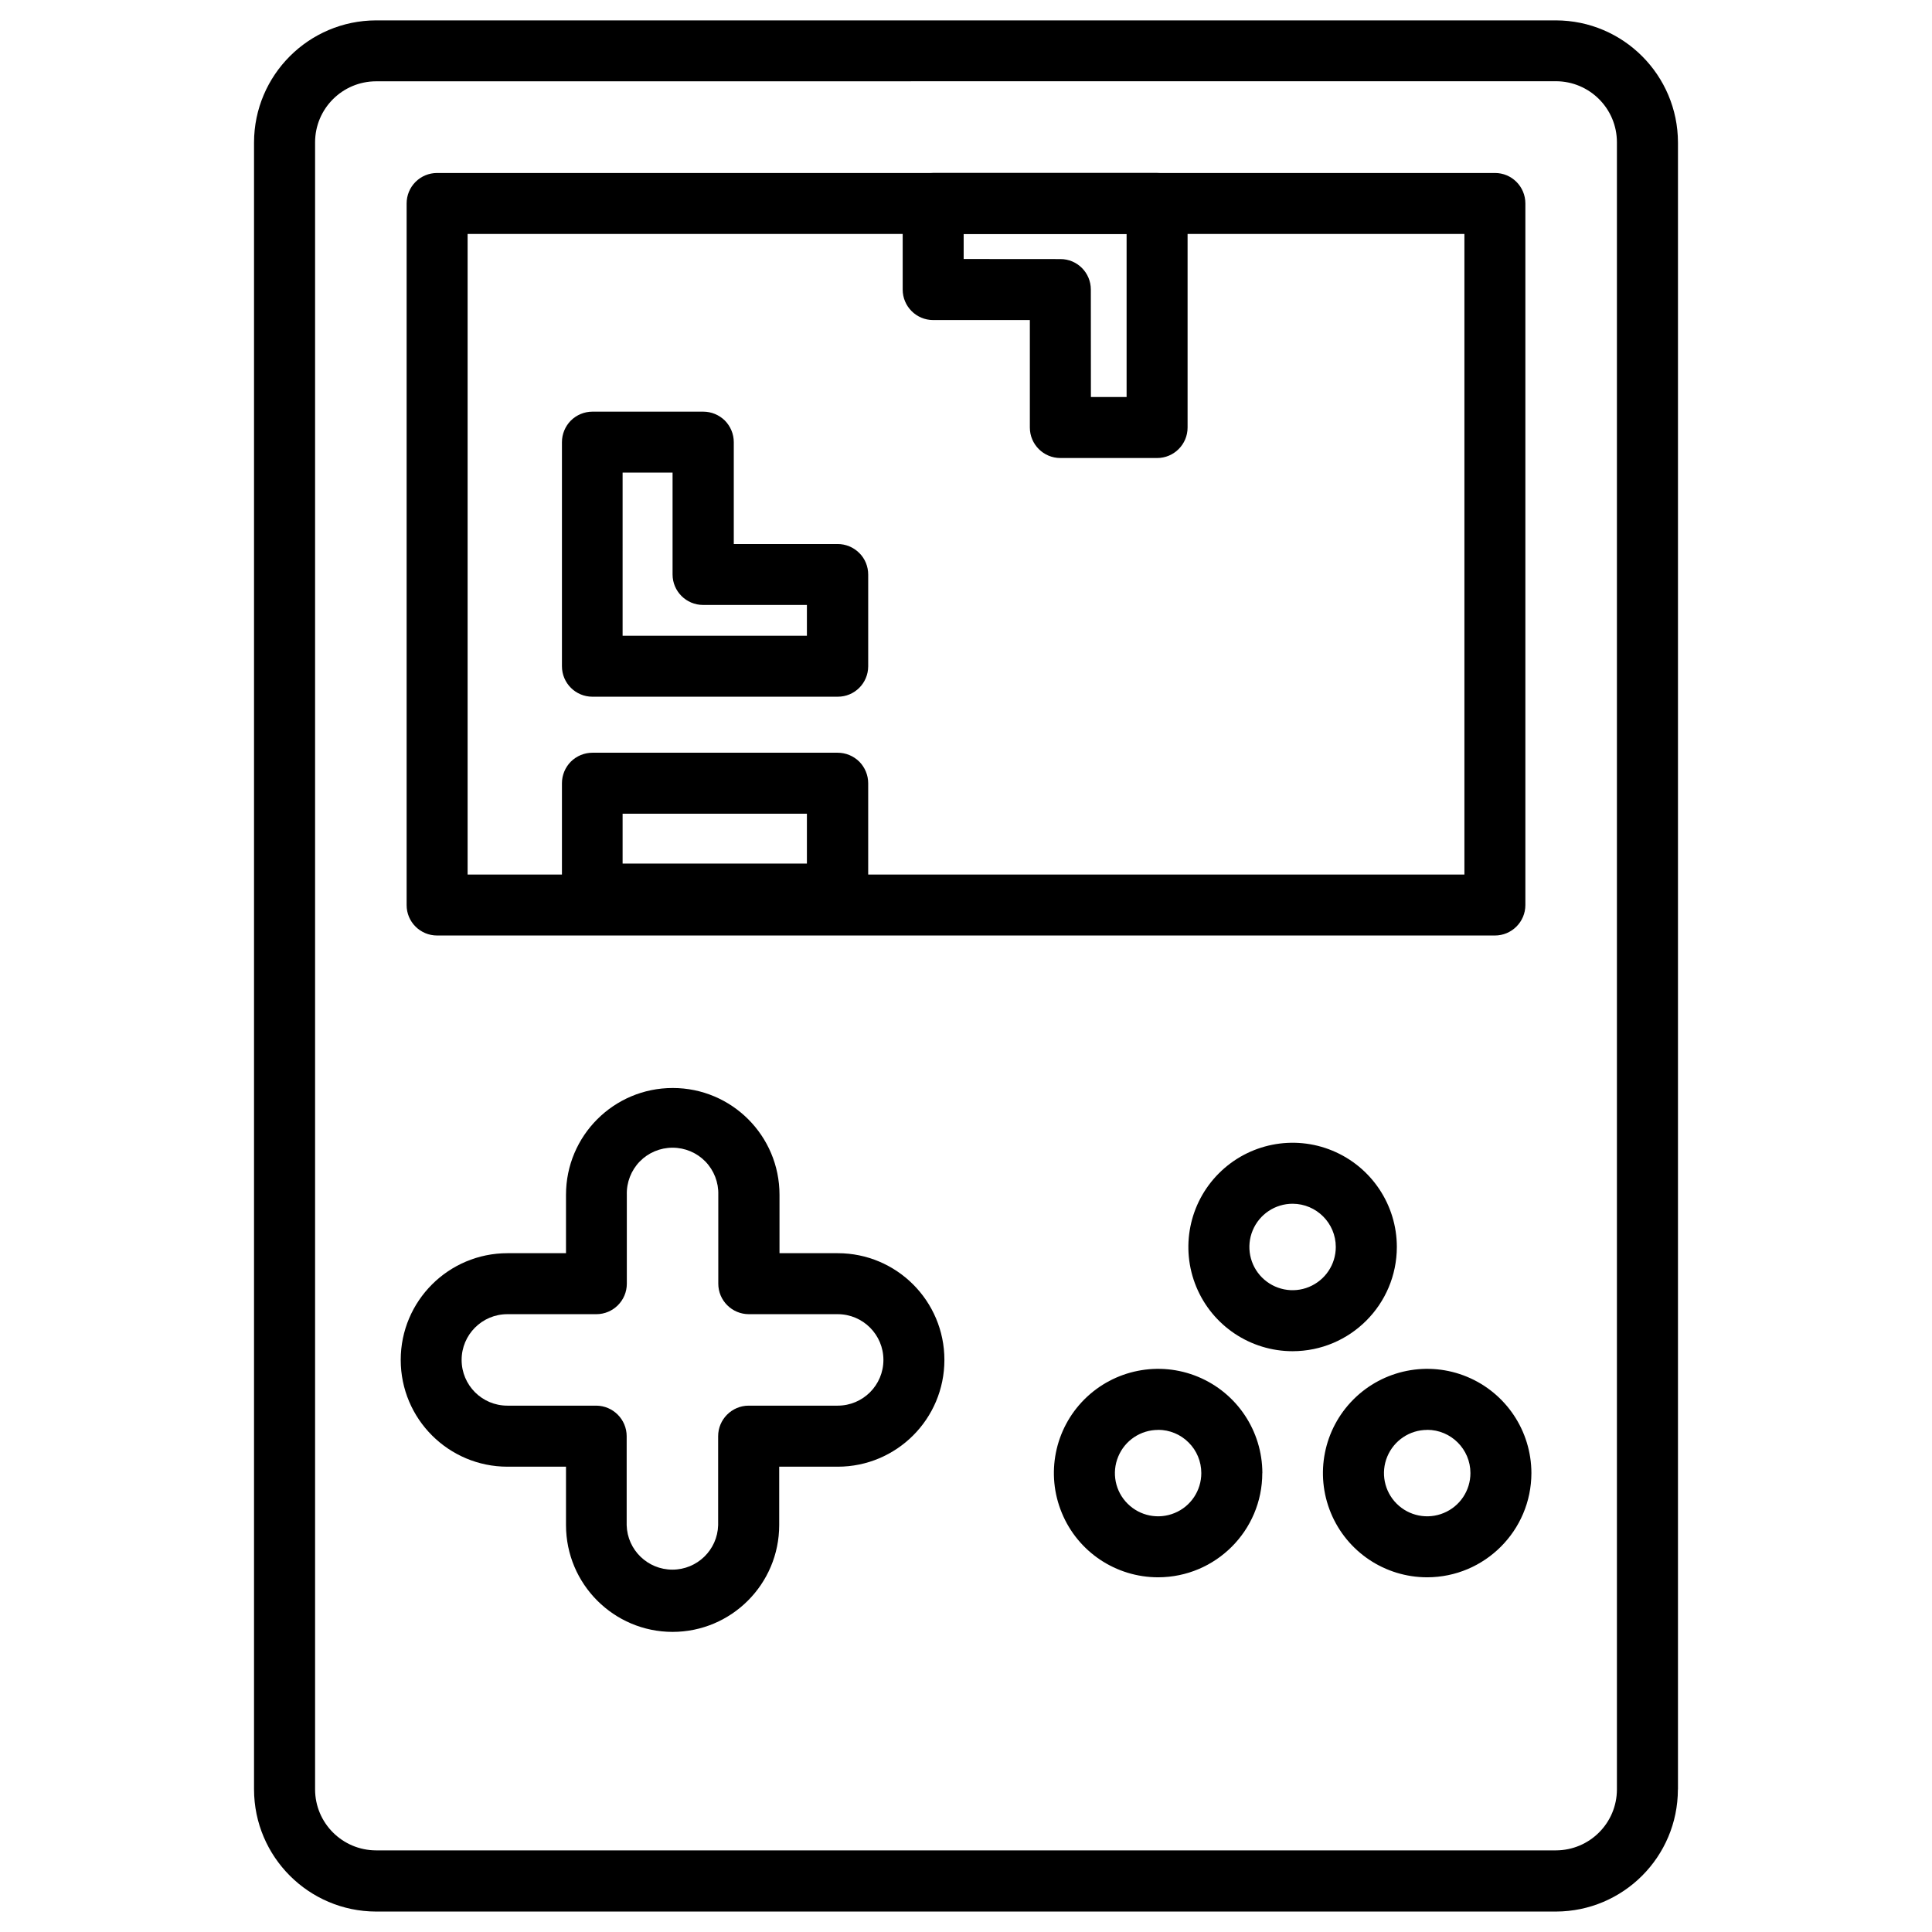
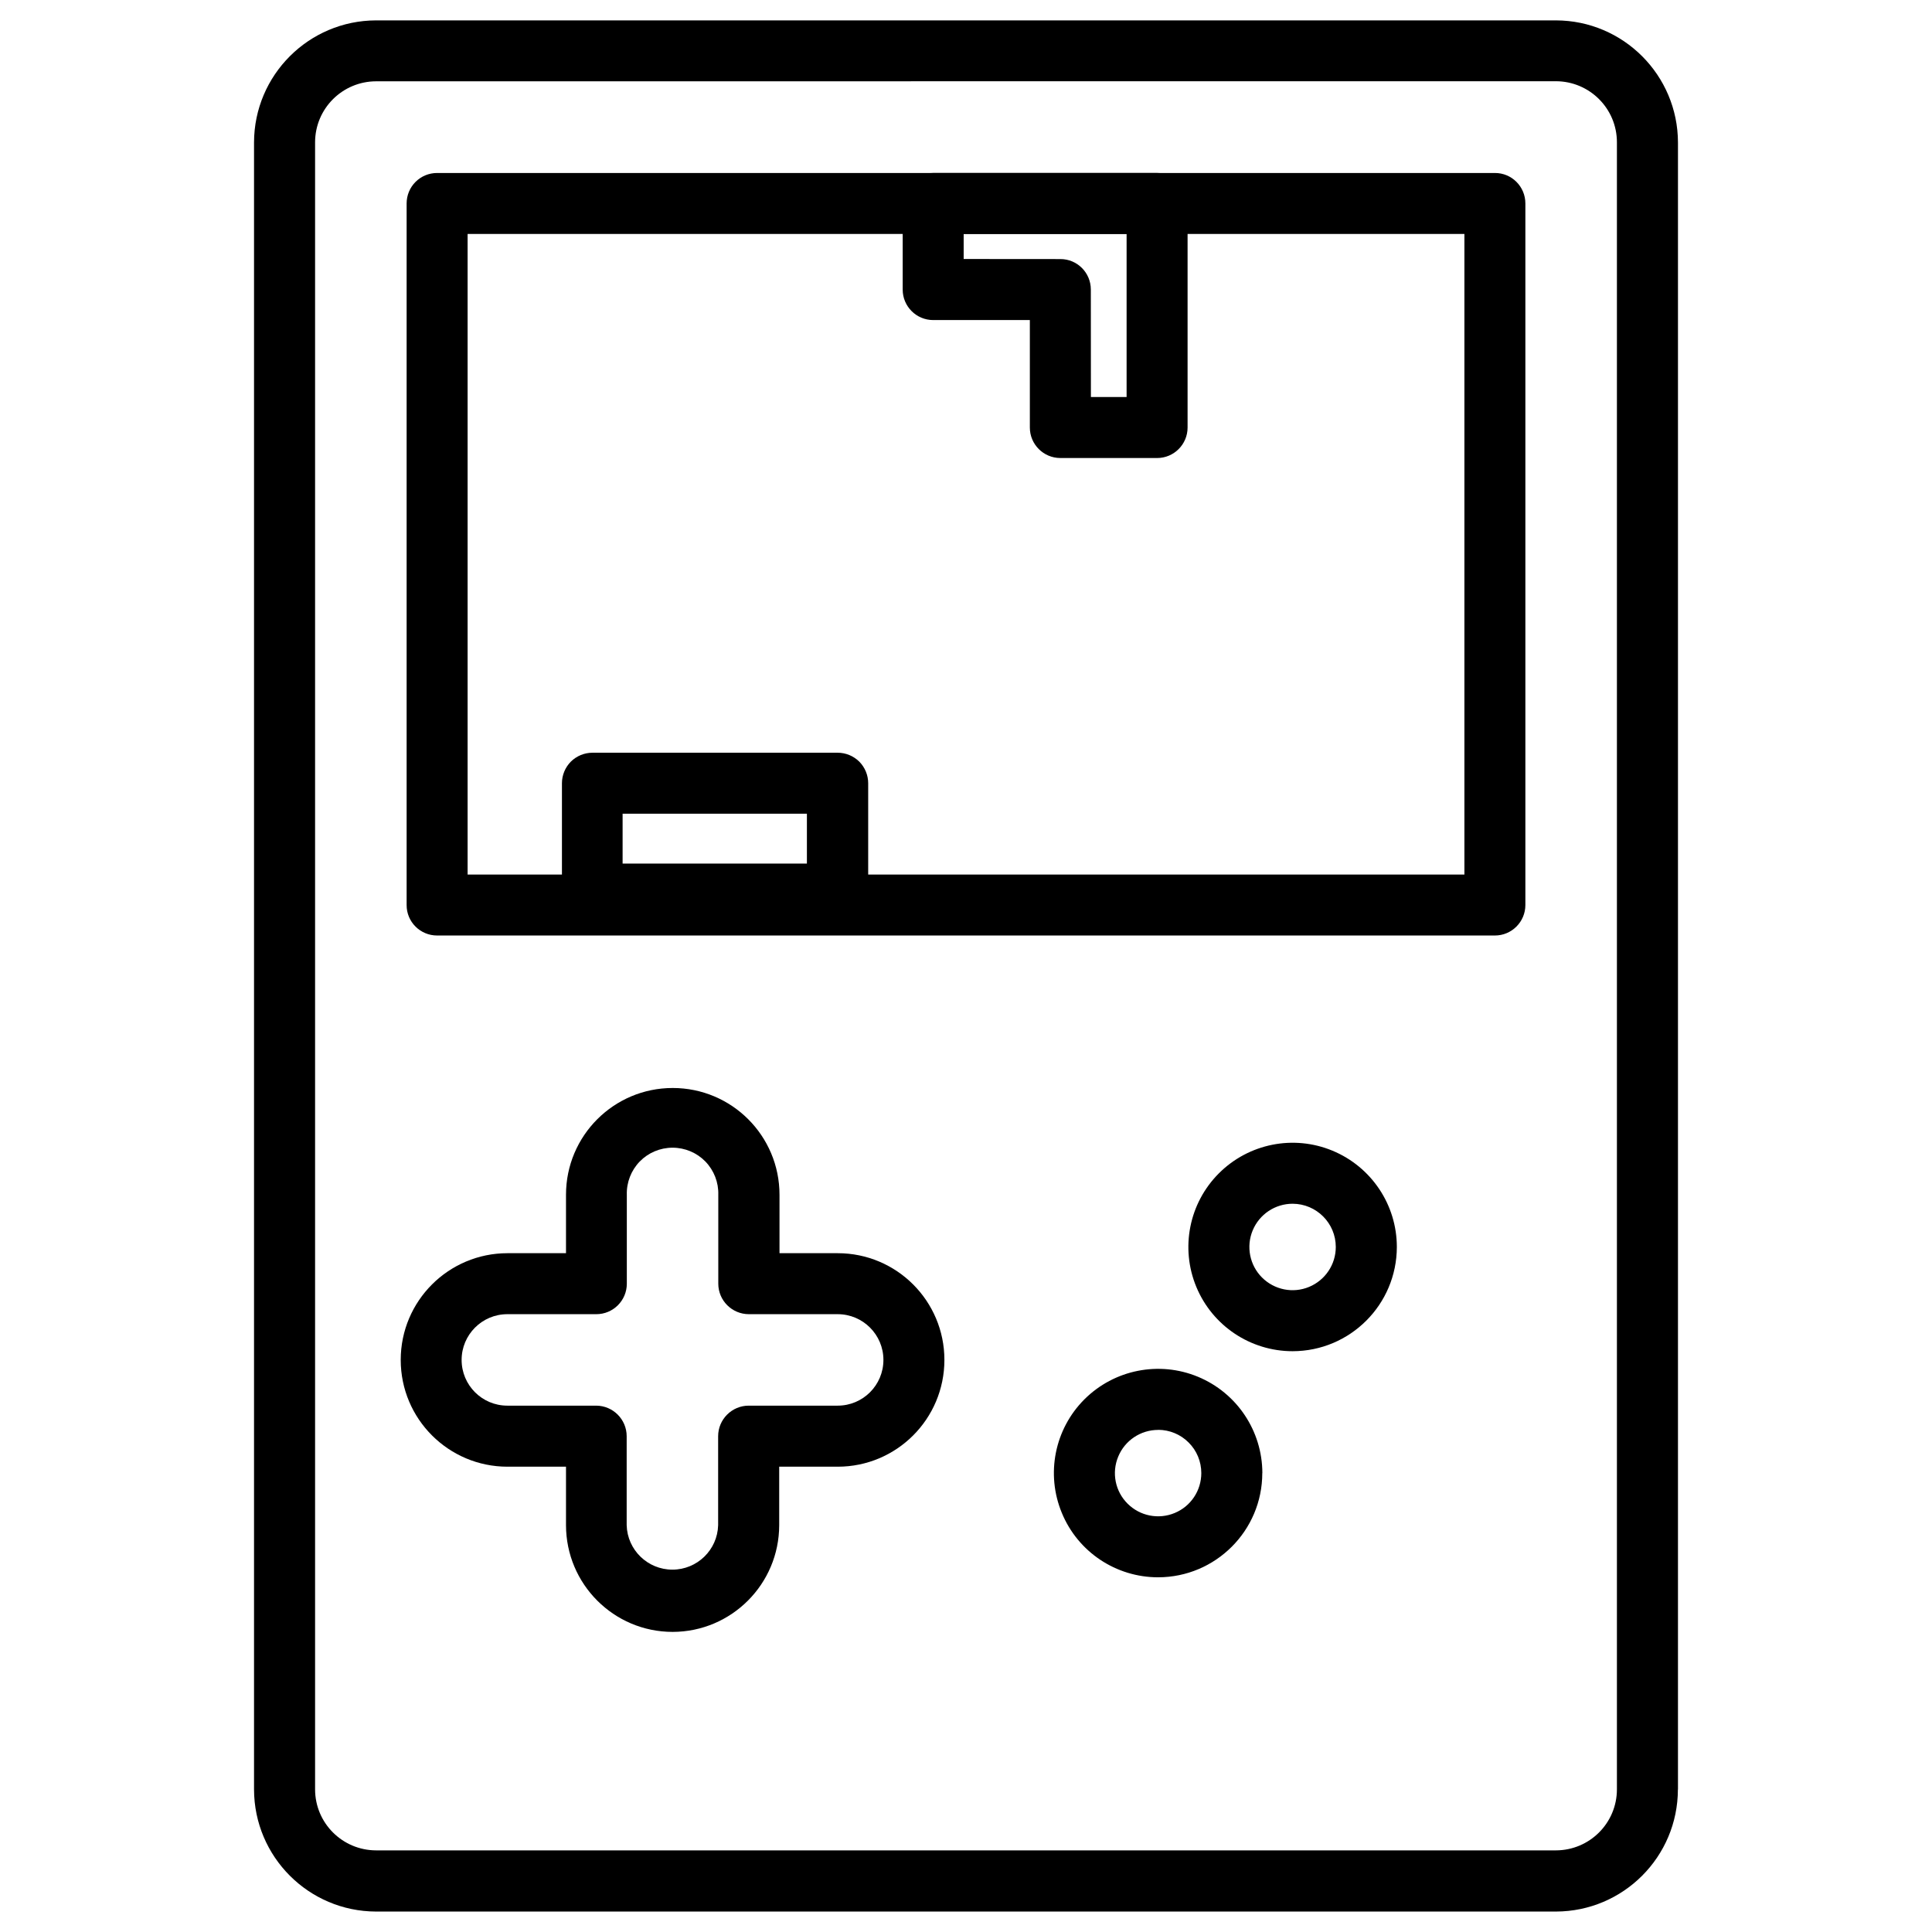
<svg xmlns="http://www.w3.org/2000/svg" width="1200pt" height="1200pt" version="1.1" viewBox="0 0 1200 1200">
  <path d="m966.42 1187.3h-732.84c-41.812-0.094-75.703-33.984-75.797-75.844v-1023c0.094-41.812 33.984-75.703 75.797-75.797h732.84c41.812 0.094 75.703 33.984 75.797 75.844v1023l-0.047-0.047c-0.047 41.859-33.938 75.75-75.75 75.844zm-732.84-1136.8c-20.906 0.047-37.875 16.969-37.875 37.922v1023-0.047c0 20.953 16.969 37.875 37.875 37.922h732.84c20.906-0.047 37.875-16.969 37.875-37.922v-1023c0-20.953-16.969-37.875-37.875-37.922z" />
  <path d="m928.5 581.06h-657c-10.5 0-18.984-8.484-18.938-18.938v-435.74c0-5.062 1.969-9.844 5.531-13.406s8.344-5.531 13.406-5.531h657c10.453-0.047 18.938 8.438 18.938 18.938v435.74c0 10.453-8.484 18.938-18.938 18.938zm-638.06-37.875h619.13v-397.87h-619.13z" />
  <path d="m417.74 1013.6c-36.562-0.047-66.141-29.719-66.188-66.281v-36.328h-36.328c-36.609 0-66.328-29.672-66.328-66.328 0-36.609 29.719-66.281 66.328-66.281h36.328v-36.281c0-36.656 29.672-66.328 66.281-66.328 36.656 0 66.328 29.672 66.328 66.328v36.281h36.141c36.609 0 66.281 29.672 66.281 66.281 0 36.656-29.672 66.328-66.281 66.328h-36.328v36.328c-0.047 36.562-29.625 66.234-66.234 66.281zm-102.66-197.34h0.047c-15.703 0-28.406 12.75-28.406 28.406 0 15.703 12.703 28.406 28.406 28.406h55.172c10.453 0.047 18.938 8.531 18.938 18.984v55.266c0.422 15.375 13.031 27.609 28.406 27.609s27.984-12.234 28.406-27.609v-55.266c0-10.453 8.531-18.984 18.984-18.984h55.266c15.703 0 28.406-12.703 28.406-28.406 0-15.656-12.703-28.406-28.406-28.406h-55.172c-10.453 0-18.984-8.484-18.984-18.938v-55.219c0.234-7.688-2.672-15.141-8.016-20.672-5.344-5.484-12.703-8.578-20.391-8.578s-15.047 3.094-20.391 8.578c-5.344 5.531-8.25 12.984-8.016 20.672v55.219c0 10.453-8.484 18.938-18.938 18.938z" />
  <path d="m719.34 979.69c-26.203 0-49.828-15.75-59.812-39.984-10.031-24.188-4.5-52.031 14.016-70.547 18.516-18.469 46.359-24.047 70.547-14.016s39.938 33.609 39.984 59.812h-0.047c0 35.719-28.969 64.688-64.688 64.734zm0-91.547c-10.875 0-20.672 6.562-24.797 16.594-4.172 10.031-1.875 21.562 5.812 29.203 7.688 7.688 19.219 9.984 29.25 5.812 10.031-4.125 16.547-13.922 16.547-24.797 0-7.125-2.812-13.969-7.875-18.984-5.016-5.062-11.859-7.875-18.938-7.875z" />
-   <path d="m886.45 979.69c-26.203 0-49.781-15.75-59.812-39.938s-4.5-52.031 14.016-70.547 46.359-24.094 70.547-14.062 39.938 33.609 39.984 59.812c-0.047 35.719-29.016 64.688-64.734 64.734zm0-91.547c-10.875 0-20.625 6.562-24.797 16.594s-1.828 21.562 5.812 29.203c7.688 7.688 19.266 9.984 29.25 5.812 10.031-4.125 16.594-13.922 16.594-24.797 0-14.812-12.047-26.859-26.859-26.859z" />
  <path d="m802.87 839.26c-26.156 0-49.781-15.75-59.812-39.938s-4.5-52.031 14.016-70.547c18.516-18.516 46.359-24.094 70.547-14.062s39.984 33.609 39.984 59.812c-0.047 35.719-28.969 64.688-64.734 64.734zm0-91.594c-10.828 0-20.625 6.516-24.797 16.547s-1.875 21.609 5.766 29.25c7.688 7.688 19.219 10.031 29.25 5.859 10.031-4.172 16.594-13.922 16.594-24.797 0-14.812-12-26.812-26.812-26.859z" />
-   <path d="m520.31 432.74h-152.34c-10.453 0-18.938-8.438-18.938-18.938v-139.18c0-5.016 2.016-9.844 5.531-13.406 3.562-3.516 8.391-5.531 13.406-5.531h68.859c5.016 0 9.844 2.016 13.406 5.531 3.516 3.562 5.531 8.391 5.531 13.406v63.281h64.547c5.016 0 9.844 2.016 13.406 5.578 3.562 3.516 5.531 8.344 5.531 13.406v57c-0.047 10.453-8.484 18.891-18.938 18.844zm-133.6-37.875h114.47v-19.125h-64.5c-10.453 0-18.938-8.484-18.938-18.938v-63.281h-31.031z" />
  <path d="m718.69 284.48h-60.094c-10.453 0-18.938-8.484-18.938-18.938v-66.75h-60.047c-10.453 0-18.938-8.484-18.938-18.938v-53.484c0-5.062 2.016-9.844 5.531-13.406 3.562-3.562 8.391-5.531 13.406-5.531h139.08c10.453-0.047 18.938 8.438 18.938 18.938v139.18c0 10.453-8.484 18.938-18.938 18.938zm-41.109-37.875h22.172v-101.3h-101.2v15.562l60.047 0.047c10.453-0.047 18.938 8.438 18.938 18.938z" />
  <path d="m520.31 574.22h-152.34c-10.453 0-18.938-8.484-18.938-18.938v-68.812c0-5.016 2.016-9.844 5.531-13.406 3.562-3.516 8.391-5.531 13.406-5.531h152.34c5.016 0 9.844 2.016 13.406 5.531 3.516 3.562 5.531 8.391 5.531 13.406v68.859c-0.047 10.453-8.484 18.891-18.938 18.891zm-133.6-37.828h114.47v-30.984h-114.47z" />
</svg>